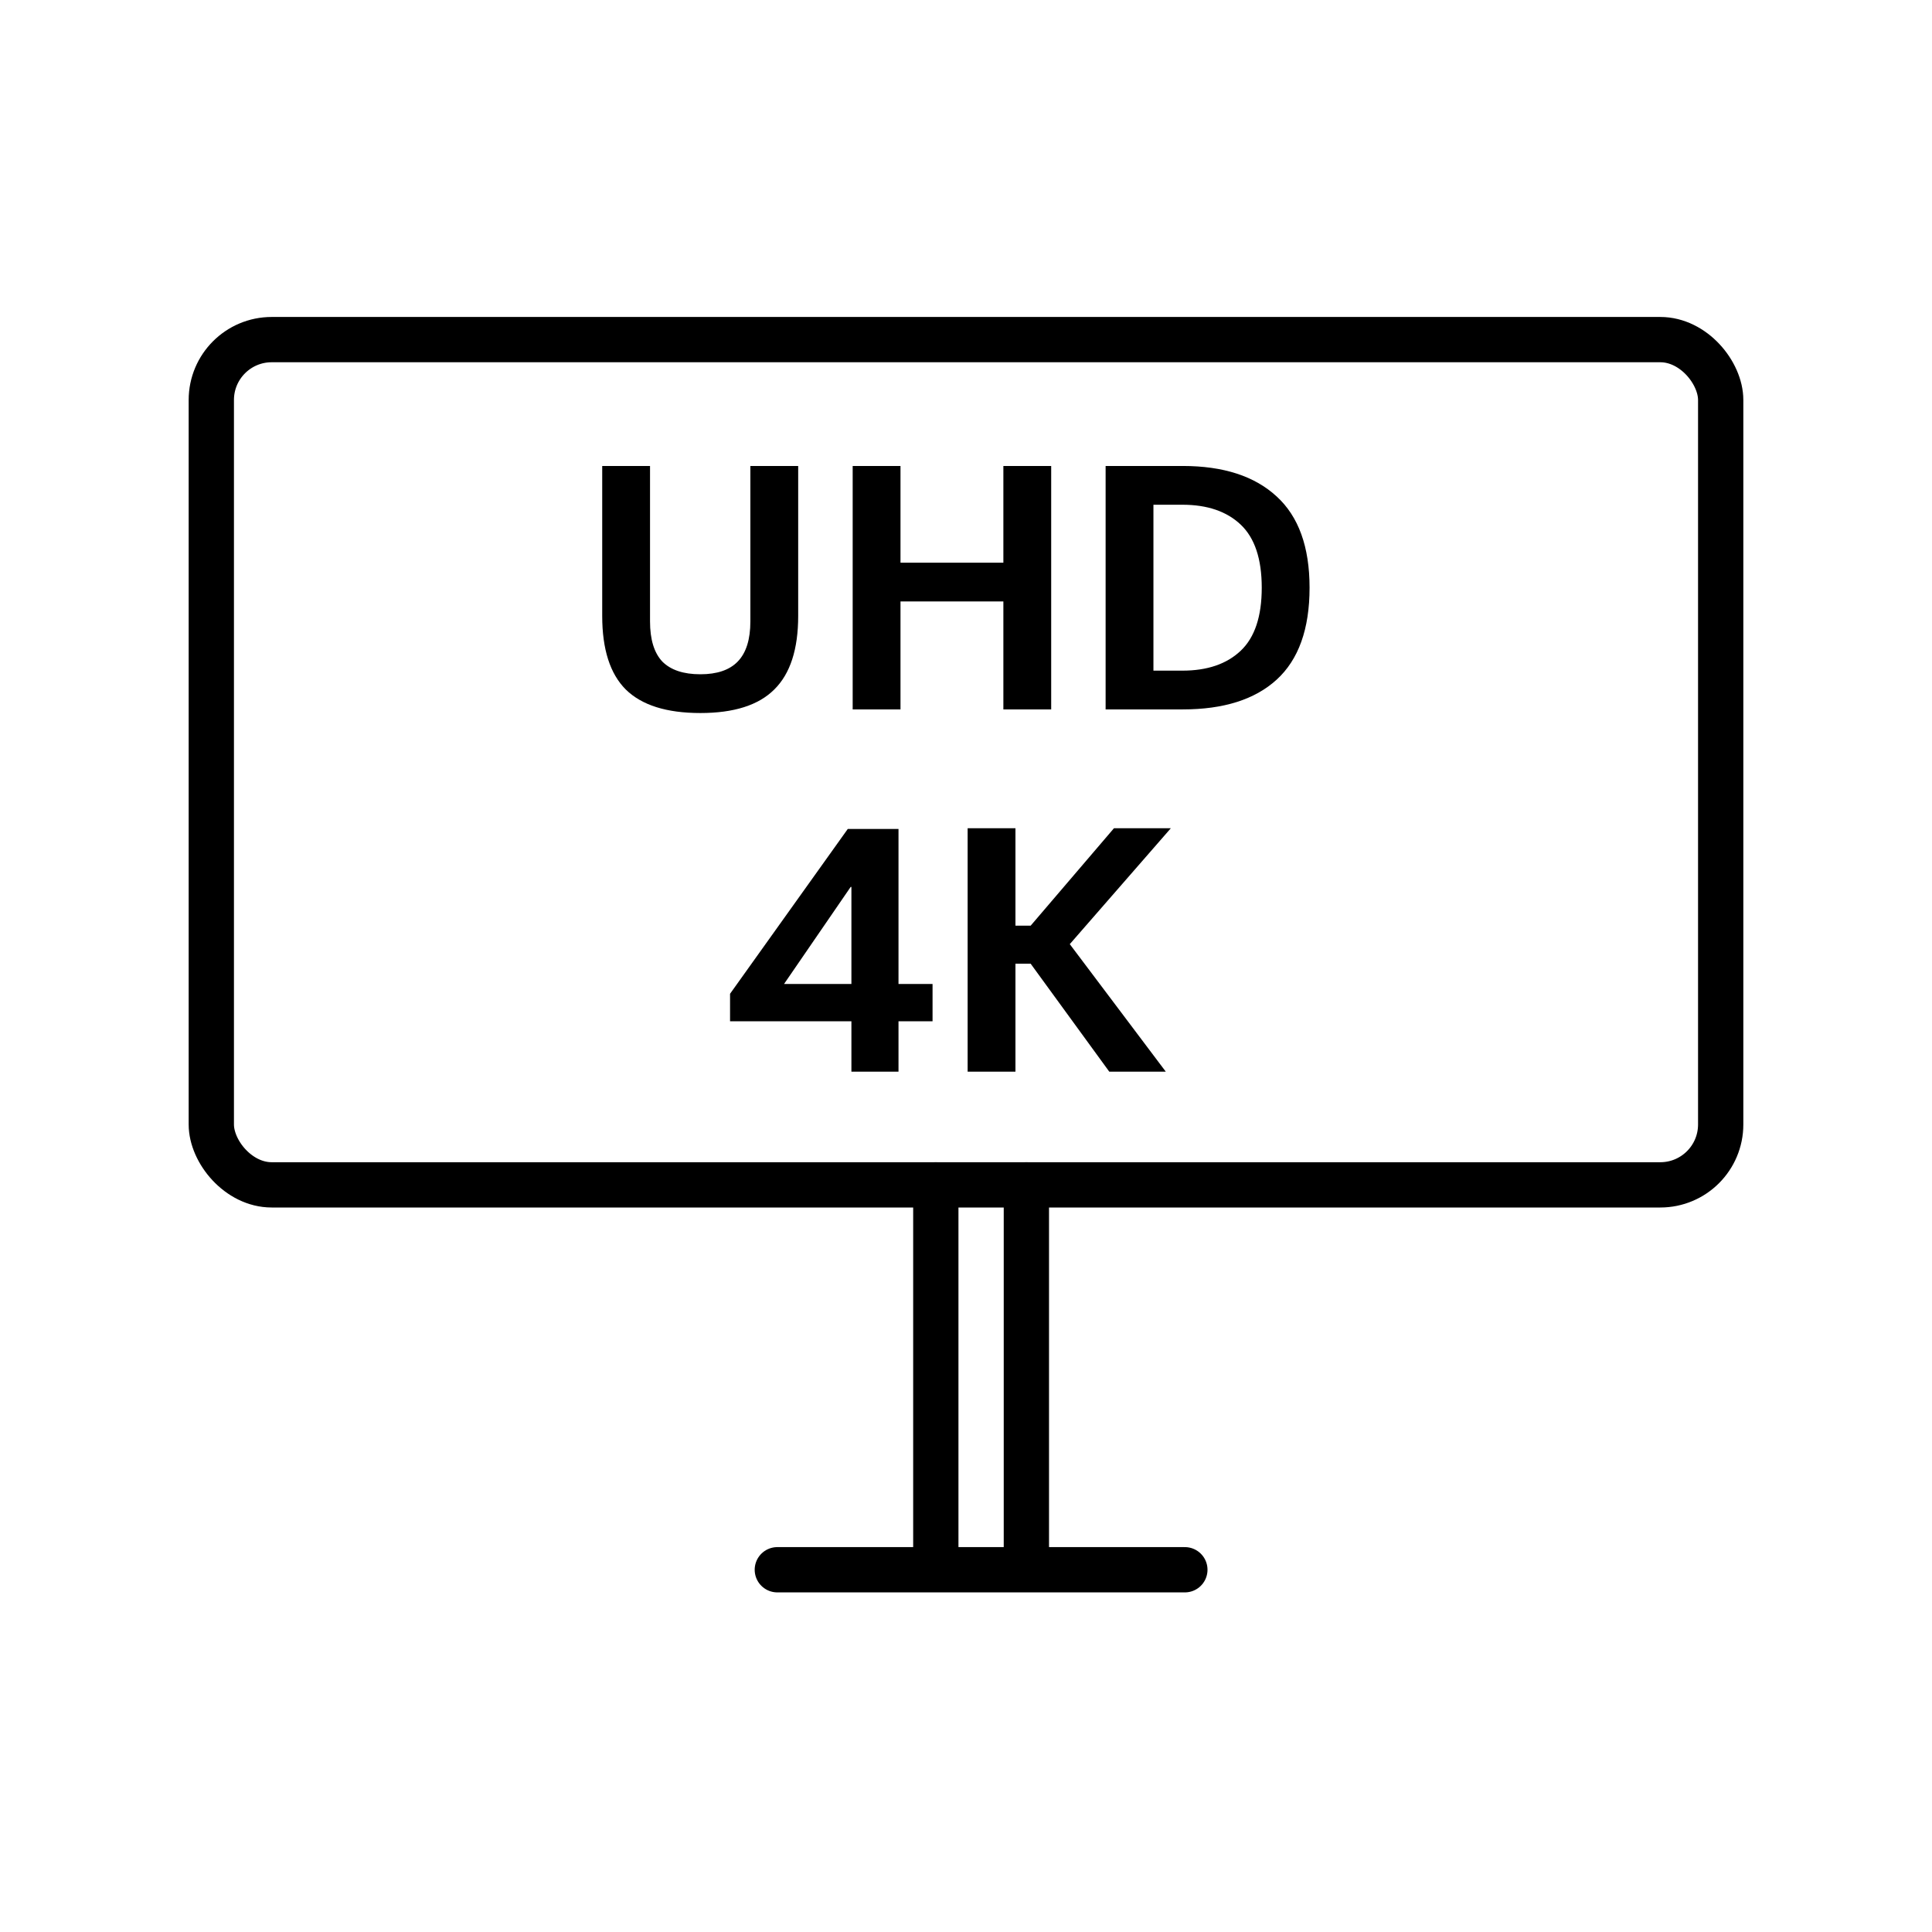
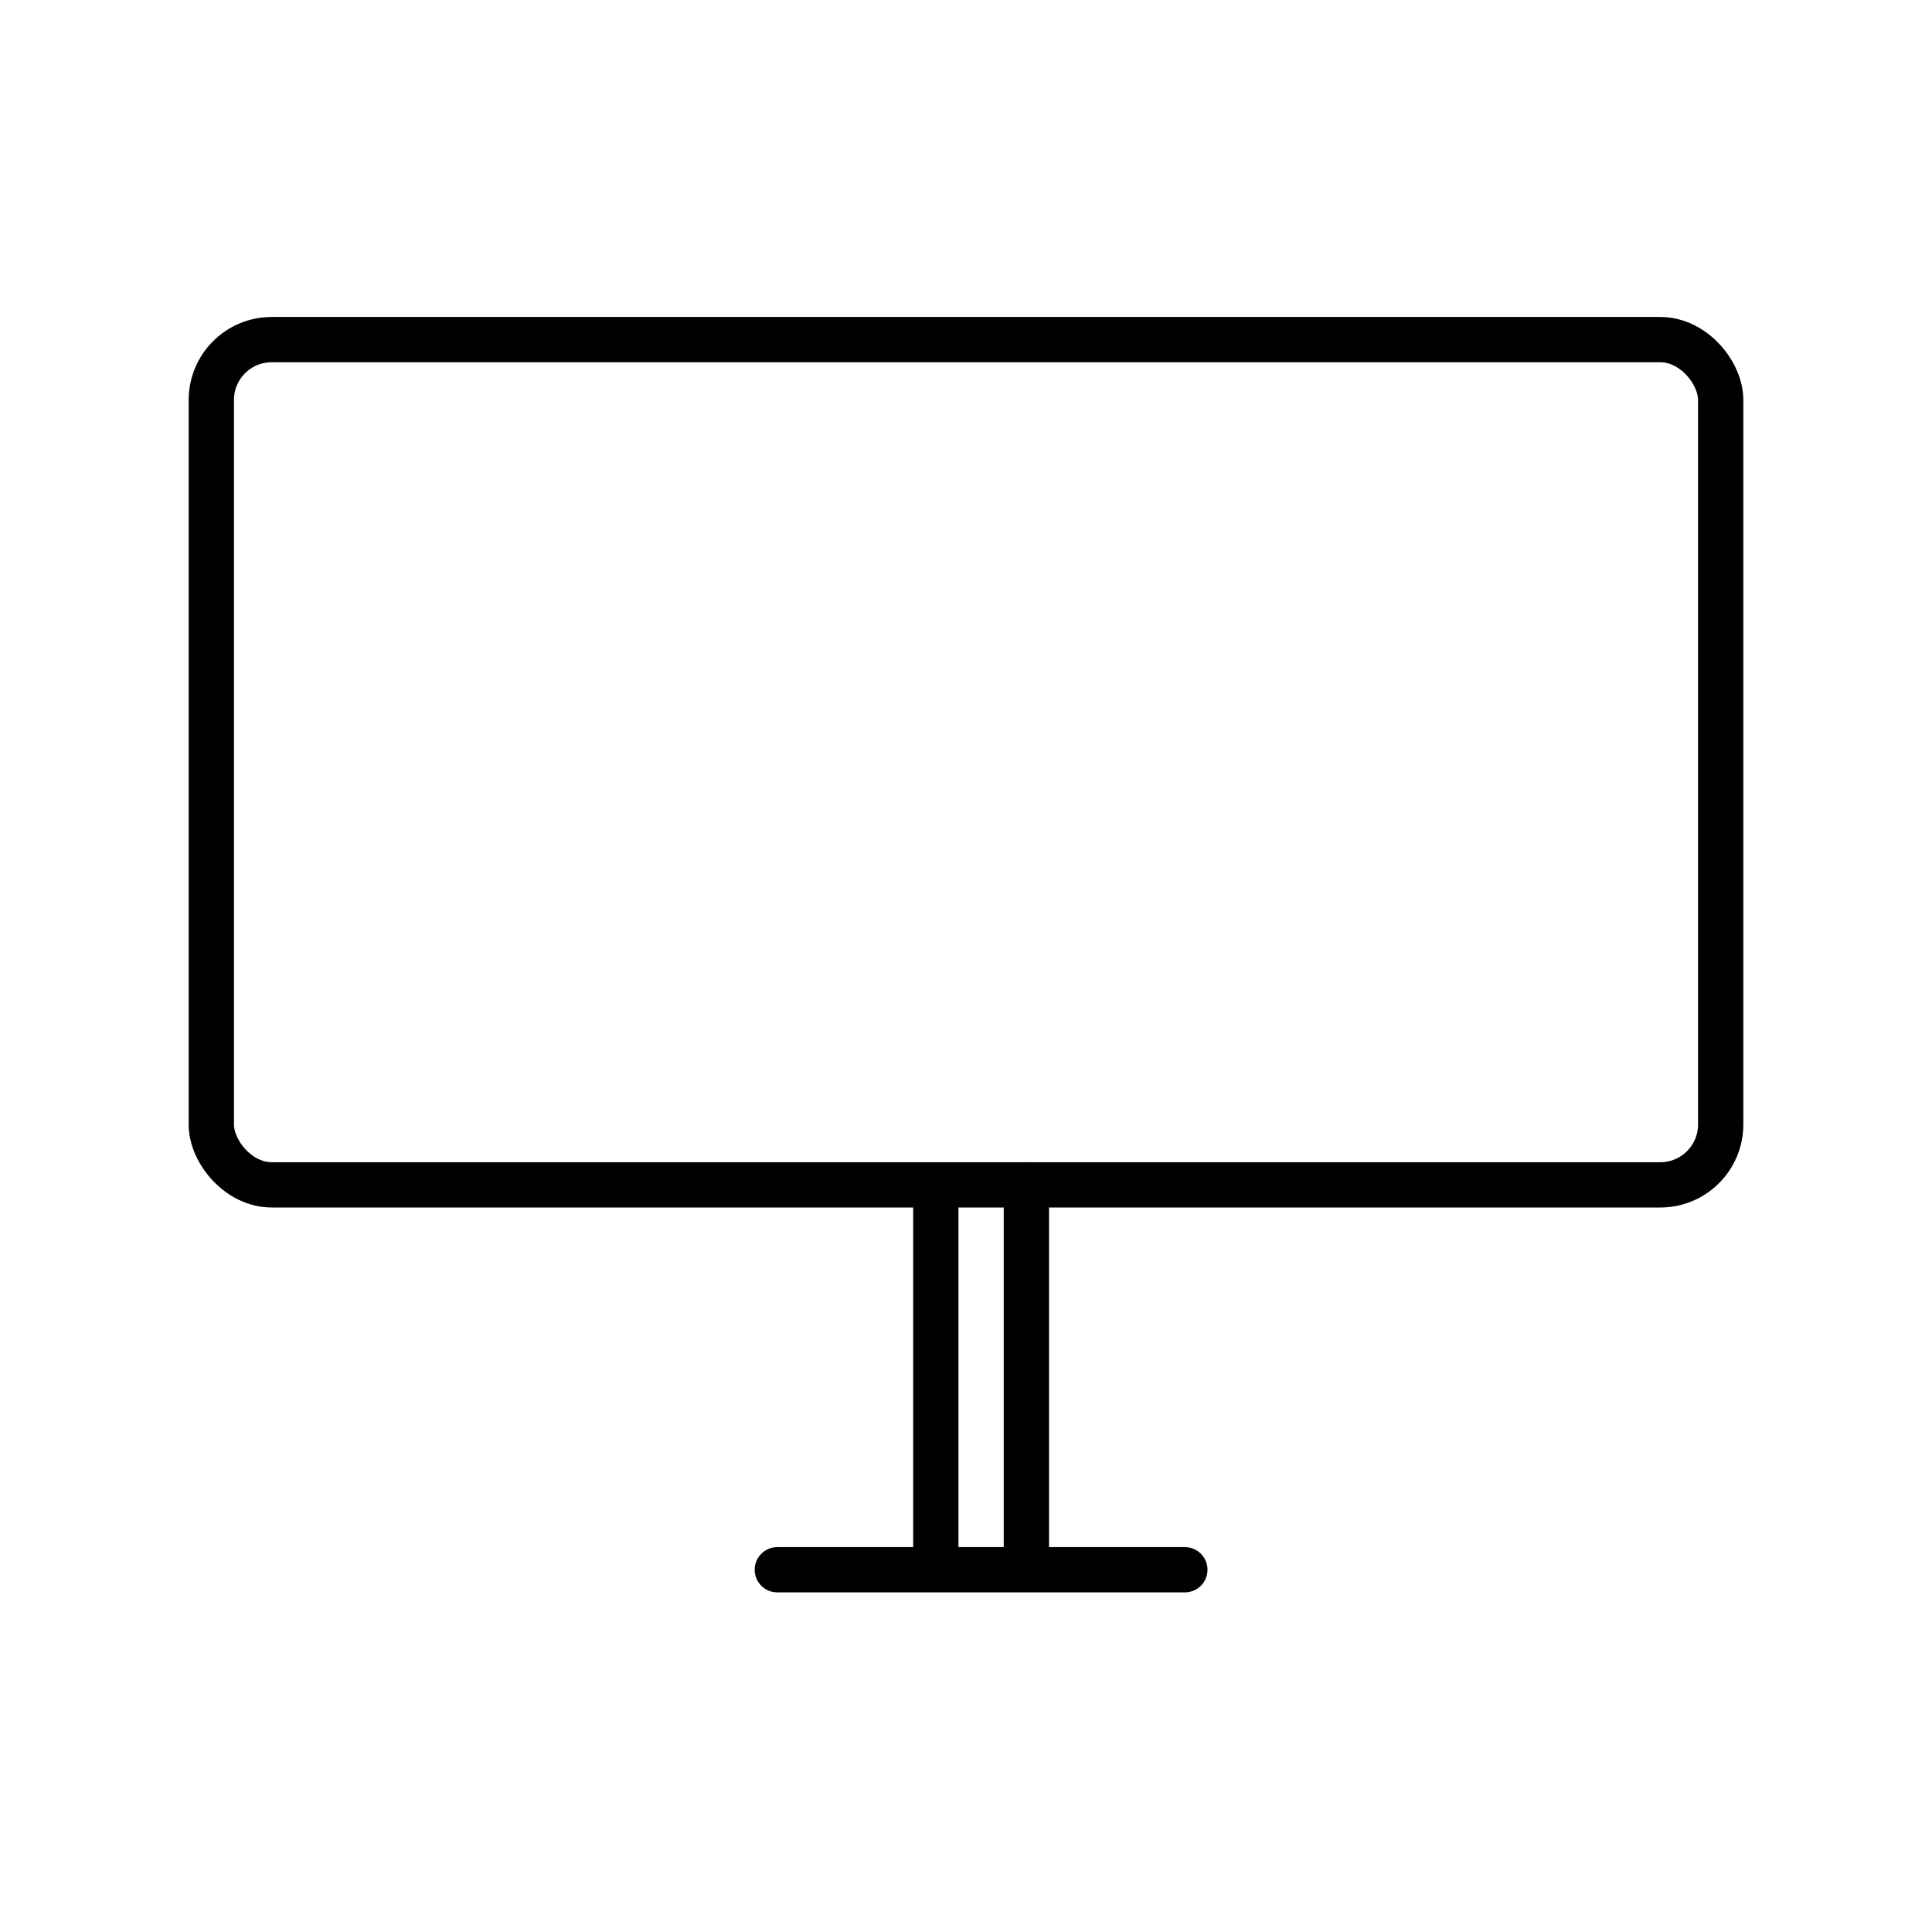
<svg xmlns="http://www.w3.org/2000/svg" width="64" height="64" viewBox="0 0 64 64" fill="none">
  <path d="M31 39.25V51.312M34 39.25V51.312" stroke="black" stroke-width="1.5" stroke-linecap="round" />
-   <path d="M24.857 15.436H26.441V20.404C26.441 21.508 26.177 22.32 25.649 22.84C25.129 23.36 24.313 23.62 23.201 23.62C22.081 23.62 21.257 23.36 20.729 22.84C20.209 22.32 19.949 21.508 19.949 20.404V15.436H21.533V20.584C21.533 21.184 21.669 21.628 21.941 21.916C22.221 22.196 22.641 22.336 23.201 22.336C23.753 22.336 24.165 22.196 24.437 21.916C24.717 21.628 24.857 21.184 24.857 20.584V15.436ZM34.822 15.436V23.5H33.238V19.924H29.83V23.5H28.246V15.436H29.83V18.64H33.238V15.436H34.822ZM43.381 19.468C43.381 20.836 43.017 21.852 42.289 22.516C41.569 23.172 40.533 23.5 39.181 23.5H36.625V15.436H39.181C40.525 15.436 41.561 15.772 42.289 16.444C43.017 17.108 43.381 18.116 43.381 19.468ZM38.209 16.72V22.216H39.169C39.993 22.216 40.637 21.996 41.101 21.556C41.565 21.116 41.797 20.42 41.797 19.468C41.797 18.516 41.565 17.82 41.101 17.38C40.637 16.94 39.993 16.72 39.169 16.72H38.209ZM29.764 27.46V32.596H30.892V33.832H29.764V35.5H28.204V33.832H24.184V32.92L28.084 27.46H29.764ZM28.204 32.596V29.38H28.18L25.972 32.596H28.204ZM33.638 35.5H32.054V27.436H33.638V30.664H34.142L36.902 27.436H38.786L35.438 31.276L38.618 35.5H36.746L34.142 31.924H33.638V35.5Z" fill="black" />
  <rect x="7" y="11.25" width="50" height="28" rx="2" stroke="black" stroke-width="1.5" stroke-linecap="round" />
  <line x1="25.75" y1="52" x2="39.25" y2="52" stroke="black" stroke-width="1.5" stroke-linecap="round" />
</svg>